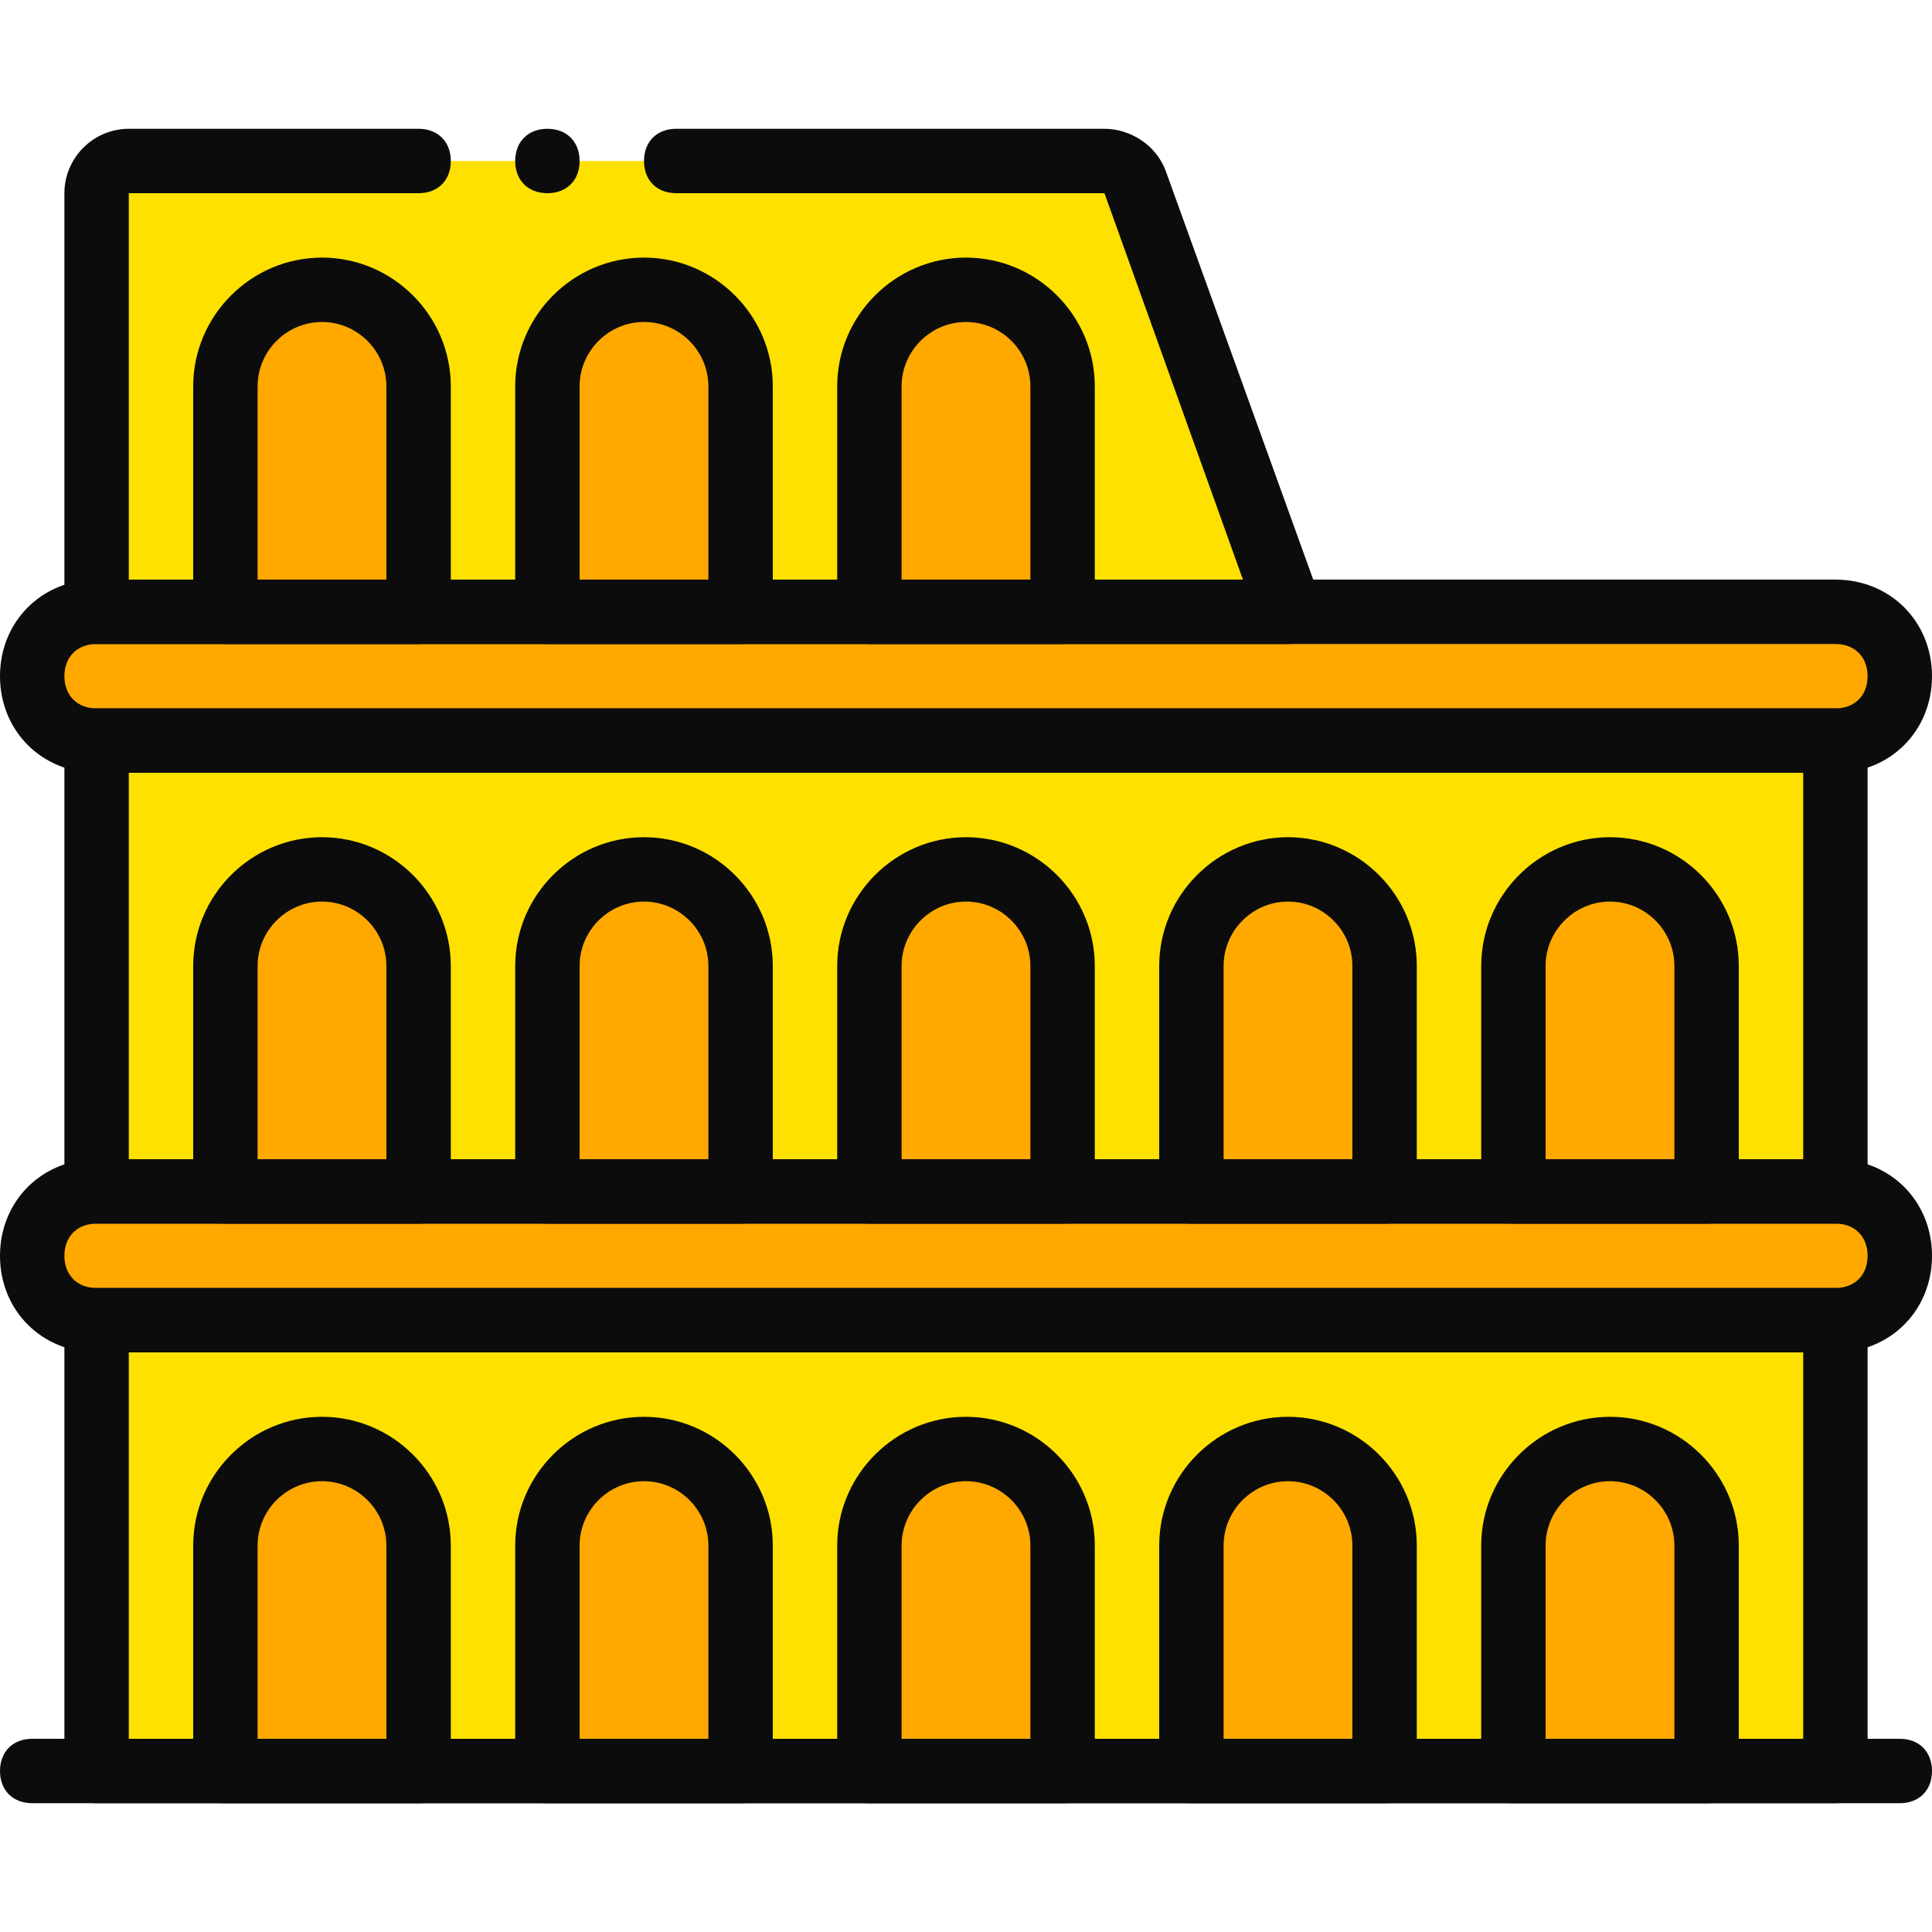
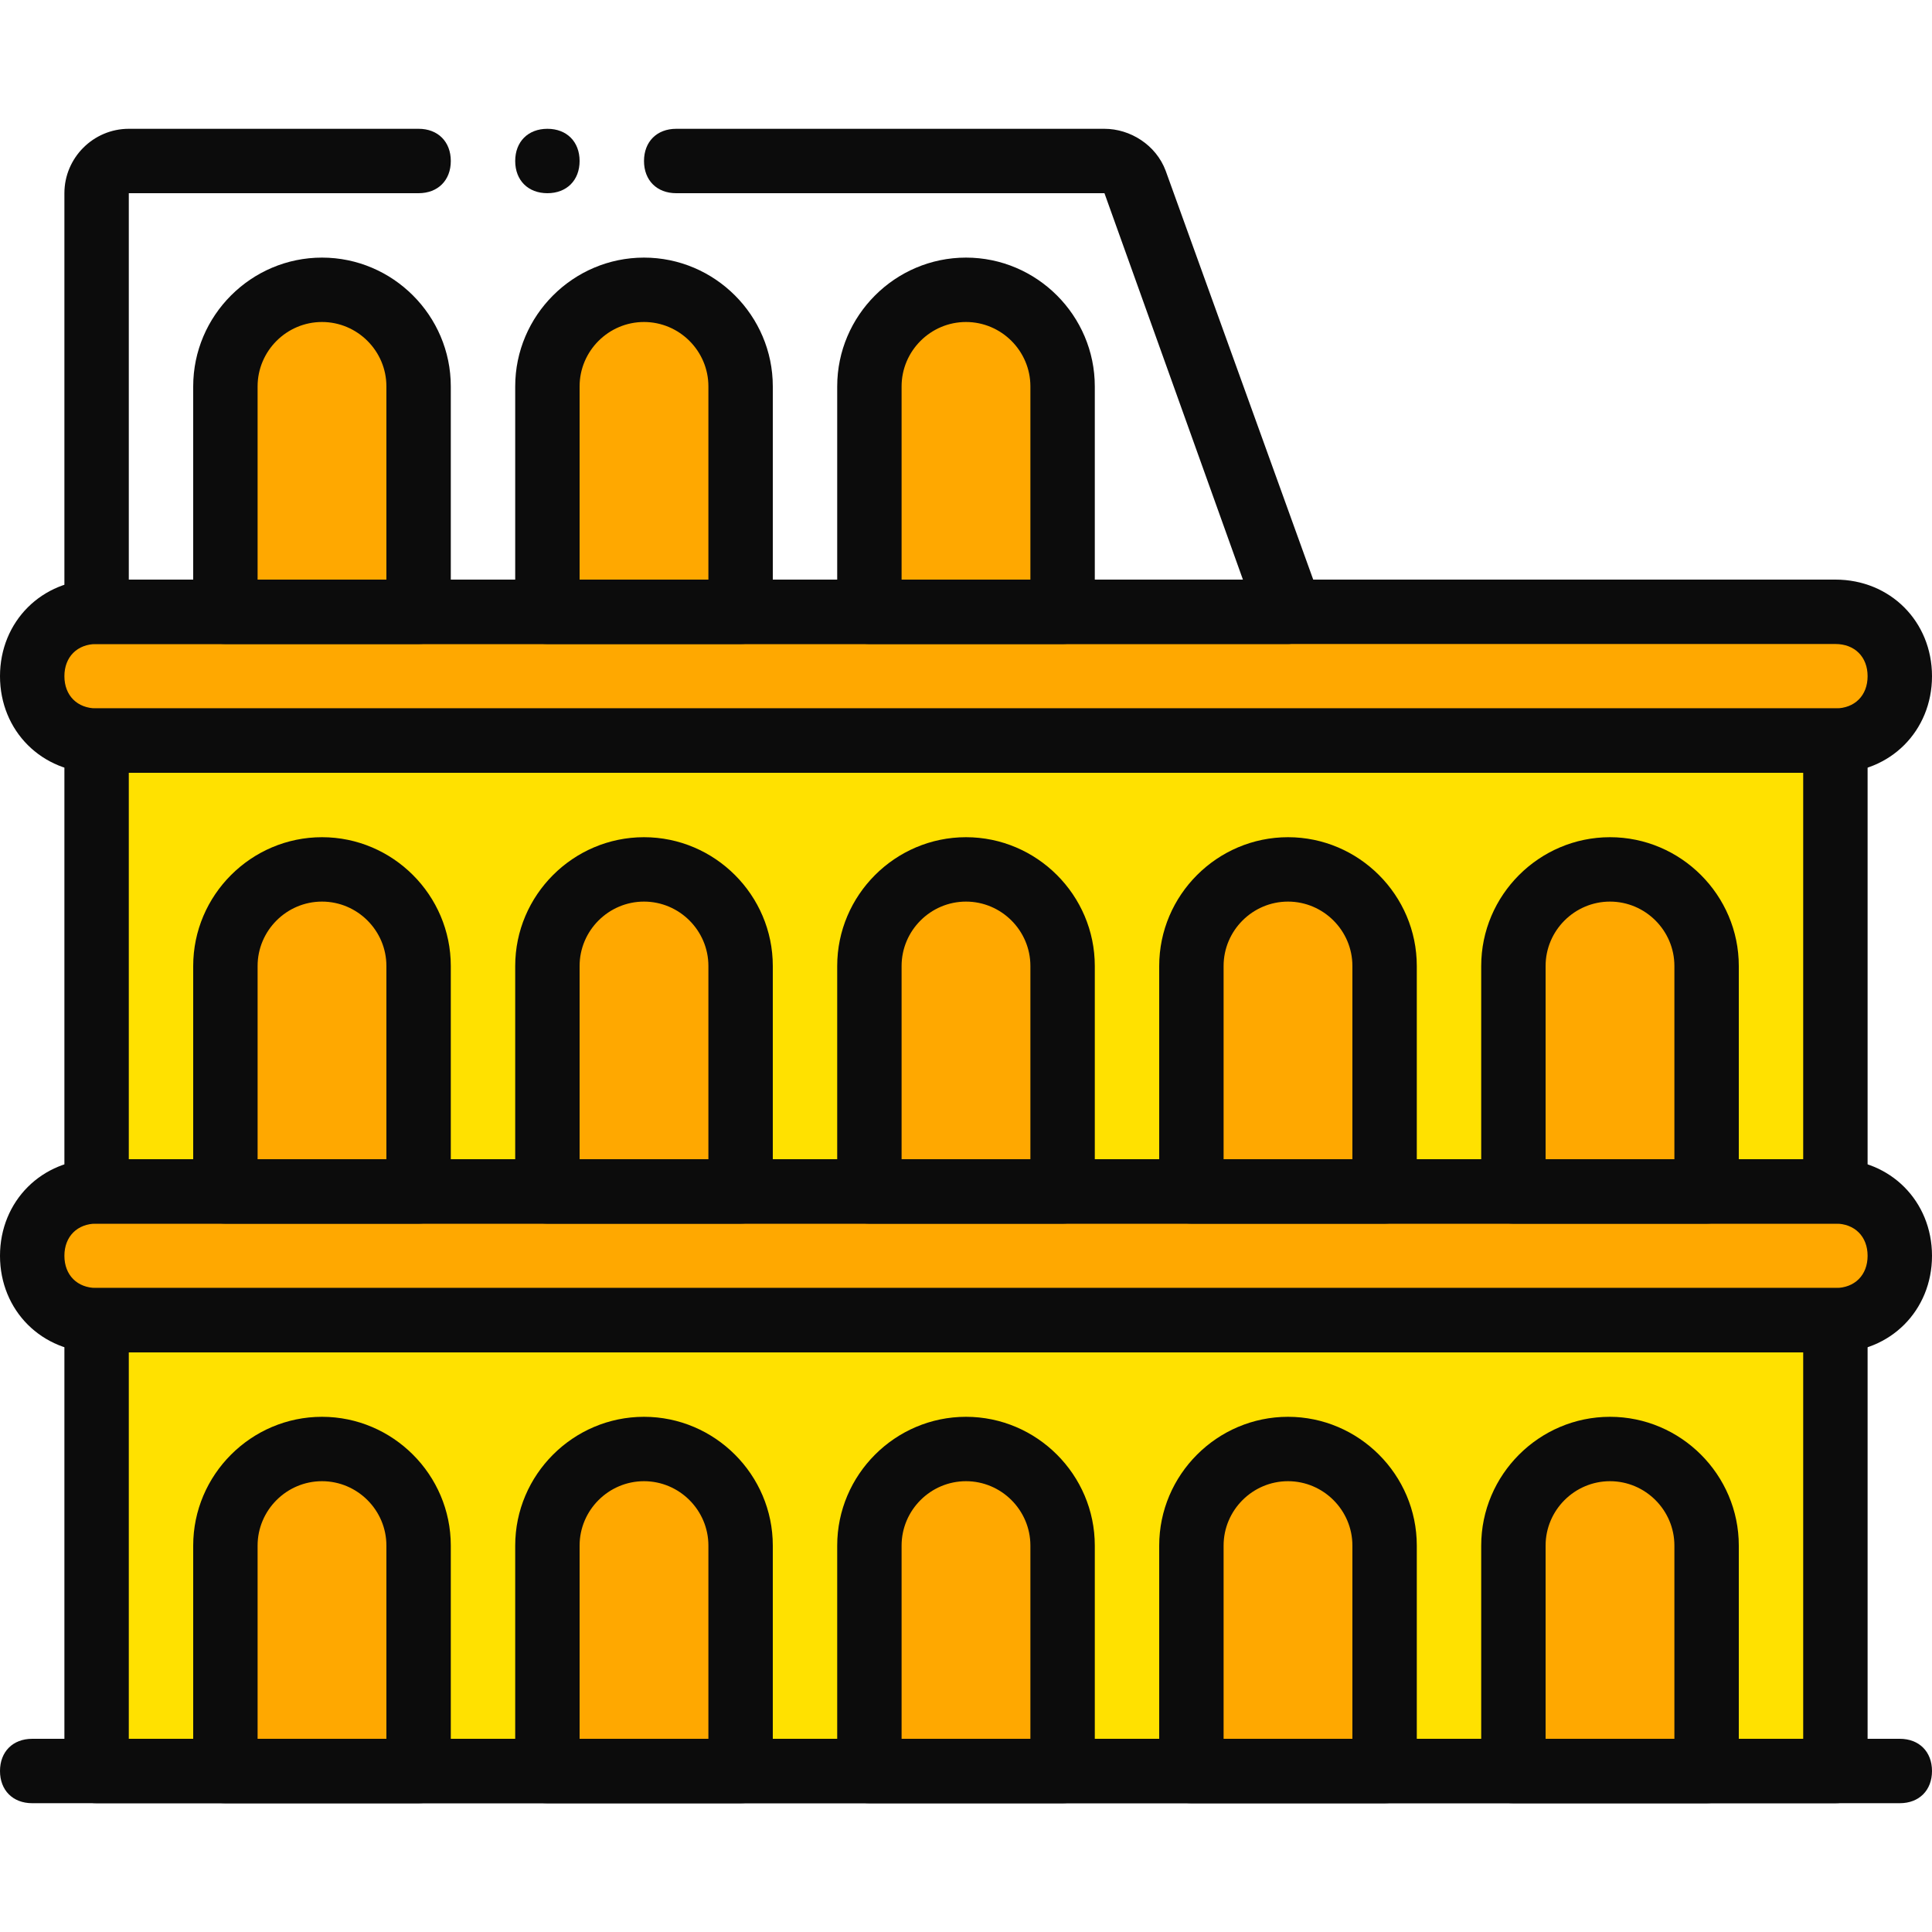
<svg xmlns="http://www.w3.org/2000/svg" version="1.1" id="Layer_1" x="0px" y="0px" viewBox="0 0 512 512" style="enable-background:new 0 0 512 512;" xml:space="preserve">
  <g transform="translate(1)">
    <g>
      <path style="fill:#FFA800;" d="M485.4,349.867H24.6c-9.387,0-17.067-7.68-17.067-17.067l0,0c0-9.387,7.68-17.067,17.067-17.067    h460.8c9.387,0,17.067,7.68,17.067,17.067l0,0C502.467,342.187,494.787,349.867,485.4,349.867" />
      <path style="fill:#FFA800;" d="M485.4,196.267H24.6c-9.387,0-17.067-7.68-17.067-17.067l0,0c0-9.387,7.68-17.067,17.067-17.067    h460.8c9.387,0,17.067,7.68,17.067,17.067l0,0C502.467,188.587,494.787,196.267,485.4,196.267" />
    </g>
    <g>
      <polygon style="fill:#FFE100;" points="24.6,469.333 485.4,469.333 485.4,349.867 24.6,349.867   " />
      <polygon style="fill:#FFE100;" points="24.6,315.733 485.4,315.733 485.4,196.267 24.6,196.267   " />
-       <path style="fill:#FFE100;" d="M340.333,162.133H24.6V51.2c0-5.12,3.413-8.533,8.533-8.533h258.56c3.413,0,6.827,2.56,7.68,5.973    L340.333,162.133z" />
    </g>
    <g>
      <path style="fill:#FFA800;" d="M84.333,230.4L84.333,230.4c-14.507,0-25.6,11.093-25.6,25.6v59.733h51.2V256    C109.933,241.493,98.84,230.4,84.333,230.4" />
      <path style="fill:#FFA800;" d="M169.667,230.4L169.667,230.4c-14.507,0-25.6,11.093-25.6,25.6v59.733h51.2V256    C195.267,241.493,184.173,230.4,169.667,230.4" />
      <path style="fill:#FFA800;" d="M255,230.4L255,230.4c-14.507,0-25.6,11.093-25.6,25.6v59.733h51.2V256    C280.6,241.493,269.507,230.4,255,230.4" />
      <path style="fill:#FFA800;" d="M340.333,230.4L340.333,230.4c-14.507,0-25.6,11.093-25.6,25.6v59.733h51.2V256    C365.933,241.493,354.84,230.4,340.333,230.4" />
      <path style="fill:#FFA800;" d="M425.667,230.4L425.667,230.4c-14.507,0-25.6,11.093-25.6,25.6v59.733h51.2V256    C451.267,241.493,440.173,230.4,425.667,230.4" />
      <path style="fill:#FFA800;" d="M84.333,384L84.333,384c-14.507,0-25.6,11.093-25.6,25.6v59.733h51.2V409.6    C109.933,395.093,98.84,384,84.333,384" />
      <path style="fill:#FFA800;" d="M169.667,384L169.667,384c-14.507,0-25.6,11.093-25.6,25.6v59.733h51.2V409.6    C195.267,395.093,184.173,384,169.667,384" />
      <path style="fill:#FFA800;" d="M255,384L255,384c-14.507,0-25.6,11.093-25.6,25.6v59.733h51.2V409.6    C280.6,395.093,269.507,384,255,384" />
      <path style="fill:#FFA800;" d="M340.333,384L340.333,384c-14.507,0-25.6,11.093-25.6,25.6v59.733h51.2V409.6    C365.933,395.093,354.84,384,340.333,384" />
      <path style="fill:#FFA800;" d="M425.667,384L425.667,384c-14.507,0-25.6,11.093-25.6,25.6v59.733h51.2V409.6    C451.267,395.093,440.173,384,425.667,384" />
      <path style="fill:#FFA800;" d="M84.333,76.8L84.333,76.8c-14.507,0-25.6,11.093-25.6,25.6v59.733h51.2V102.4    C109.933,87.893,98.84,76.8,84.333,76.8" />
      <path style="fill:#FFA800;" d="M169.667,76.8L169.667,76.8c-14.507,0-25.6,11.093-25.6,25.6v59.733h51.2V102.4    C195.267,87.893,184.173,76.8,169.667,76.8" />
      <path style="fill:#FFA800;" d="M255,76.8L255,76.8c-14.507,0-25.6,11.093-25.6,25.6v59.733h51.2V102.4    C280.6,87.893,269.507,76.8,255,76.8" />
    </g>
    <g>
      <path style="fill:#0C0C0C;" d="M502.467,477.867H7.533c-5.12,0-8.533-3.413-8.533-8.533c0-5.12,3.413-8.533,8.533-8.533h494.933    c5.12,0,8.533,3.413,8.533,8.533C511,474.453,507.587,477.867,502.467,477.867z" />
      <path style="fill:#0C0C0C;" d="M485.4,477.867H24.6c-5.12,0-8.533-3.413-8.533-8.533V349.867c0-5.12,3.413-8.533,8.533-8.533    h460.8c5.12,0,8.533,3.413,8.533,8.533v119.467C493.933,474.453,490.52,477.867,485.4,477.867z M33.133,460.8h443.733V358.4    H33.133V460.8z" />
      <path style="fill:#0C0C0C;" d="M109.933,477.867h-51.2c-5.12,0-8.533-3.413-8.533-8.533V409.6    c0-18.773,15.36-34.133,34.133-34.133s34.133,15.36,34.133,34.133v59.733C118.467,474.453,115.053,477.867,109.933,477.867z     M67.267,460.8H101.4v-51.2c0-9.387-7.68-17.067-17.067-17.067s-17.067,7.68-17.067,17.067V460.8z" />
      <path style="fill:#0C0C0C;" d="M195.267,477.867h-51.2c-5.12,0-8.533-3.413-8.533-8.533V409.6    c0-18.773,15.36-34.133,34.133-34.133S203.8,390.827,203.8,409.6v59.733C203.8,474.453,200.387,477.867,195.267,477.867z     M152.6,460.8h34.133v-51.2c0-9.387-7.68-17.067-17.067-17.067S152.6,400.213,152.6,409.6V460.8z" />
      <path style="fill:#0C0C0C;" d="M280.6,477.867h-51.2c-5.12,0-8.533-3.413-8.533-8.533V409.6c0-18.773,15.36-34.133,34.133-34.133    s34.133,15.36,34.133,34.133v59.733C289.133,474.453,285.72,477.867,280.6,477.867z M237.933,460.8h34.133v-51.2    c0-9.387-7.68-17.067-17.067-17.067s-17.067,7.68-17.067,17.067V460.8z" />
      <path style="fill:#0C0C0C;" d="M365.933,477.867h-51.2c-5.12,0-8.533-3.413-8.533-8.533V409.6    c0-18.773,15.36-34.133,34.133-34.133s34.133,15.36,34.133,34.133v59.733C374.467,474.453,371.053,477.867,365.933,477.867z     M323.267,460.8H357.4v-51.2c0-9.387-7.68-17.067-17.067-17.067s-17.067,7.68-17.067,17.067V460.8z" />
      <path style="fill:#0C0C0C;" d="M451.267,477.867h-51.2c-5.12,0-8.533-3.413-8.533-8.533V409.6    c0-18.773,15.36-34.133,34.133-34.133S459.8,390.827,459.8,409.6v59.733C459.8,474.453,456.387,477.867,451.267,477.867z     M408.6,460.8h34.133v-51.2c0-9.387-7.68-17.067-17.067-17.067S408.6,400.213,408.6,409.6V460.8z" />
      <path style="fill:#0C0C0C;" d="M485.4,324.267H24.6c-5.12,0-8.533-3.413-8.533-8.533V196.267c0-5.12,3.413-8.533,8.533-8.533    h460.8c5.12,0,8.533,3.413,8.533,8.533v119.467C493.933,320.853,490.52,324.267,485.4,324.267z M33.133,307.2h443.733V204.8    H33.133V307.2z" />
      <path style="fill:#0C0C0C;" d="M109.933,324.267h-51.2c-5.12,0-8.533-3.413-8.533-8.533V256c0-18.773,15.36-34.133,34.133-34.133    s34.133,15.36,34.133,34.133v59.733C118.467,320.853,115.053,324.267,109.933,324.267z M67.267,307.2H101.4V256    c0-9.387-7.68-17.067-17.067-17.067S67.267,246.613,67.267,256V307.2z" />
      <path style="fill:#0C0C0C;" d="M195.267,324.267h-51.2c-5.12,0-8.533-3.413-8.533-8.533V256c0-18.773,15.36-34.133,34.133-34.133    S203.8,237.227,203.8,256v59.733C203.8,320.853,200.387,324.267,195.267,324.267z M152.6,307.2h34.133V256    c0-9.387-7.68-17.067-17.067-17.067S152.6,246.613,152.6,256V307.2z" />
      <path style="fill:#0C0C0C;" d="M280.6,324.267h-51.2c-5.12,0-8.533-3.413-8.533-8.533V256c0-18.773,15.36-34.133,34.133-34.133    s34.133,15.36,34.133,34.133v59.733C289.133,320.853,285.72,324.267,280.6,324.267z M237.933,307.2h34.133V256    c0-9.387-7.68-17.067-17.067-17.067s-17.067,7.68-17.067,17.067V307.2z" />
      <path style="fill:#0C0C0C;" d="M365.933,324.267h-51.2c-5.12,0-8.533-3.413-8.533-8.533V256c0-18.773,15.36-34.133,34.133-34.133    s34.133,15.36,34.133,34.133v59.733C374.467,320.853,371.053,324.267,365.933,324.267z M323.267,307.2H357.4V256    c0-9.387-7.68-17.067-17.067-17.067s-17.067,7.68-17.067,17.067V307.2z" />
      <path style="fill:#0C0C0C;" d="M451.267,324.267h-51.2c-5.12,0-8.533-3.413-8.533-8.533V256c0-18.773,15.36-34.133,34.133-34.133    S459.8,237.227,459.8,256v59.733C459.8,320.853,456.387,324.267,451.267,324.267z M408.6,307.2h34.133V256    c0-9.387-7.68-17.067-17.067-17.067S408.6,246.613,408.6,256V307.2z" />
      <path style="fill:#0C0C0C;" d="M340.333,170.667H24.6c-5.12,0-8.533-3.413-8.533-8.533V51.2c0-9.387,7.68-17.067,17.067-17.067    h76.8c5.12,0,8.533,3.413,8.533,8.533s-3.413,8.533-8.533,8.533h-76.8v102.4h295.253L291.693,51.2H178.2    c-5.12,0-8.533-3.413-8.533-8.533s3.413-8.533,8.533-8.533h113.493c6.827,0,13.653,4.267,16.213,11.093l40.96,113.493    c0.853,2.56,0.853,5.12-0.853,7.68C345.453,168.96,342.893,170.667,340.333,170.667z" />
      <path style="fill:#0C0C0C;" d="M152.6,42.667c0,5.12-3.413,8.533-8.533,8.533c-5.12,0-8.533-3.413-8.533-8.533    s3.413-8.533,8.533-8.533C149.187,34.133,152.6,37.547,152.6,42.667" />
      <path style="fill:#0C0C0C;" d="M109.933,170.667h-51.2c-5.12,0-8.533-3.413-8.533-8.533V102.4    c0-18.773,15.36-34.133,34.133-34.133s34.133,15.36,34.133,34.133v59.733C118.467,167.253,115.053,170.667,109.933,170.667z     M67.267,153.6H101.4v-51.2c0-9.387-7.68-17.067-17.067-17.067s-17.067,7.68-17.067,17.067V153.6z" />
      <path style="fill:#0C0C0C;" d="M195.267,170.667h-51.2c-5.12,0-8.533-3.413-8.533-8.533V102.4    c0-18.773,15.36-34.133,34.133-34.133S203.8,83.627,203.8,102.4v59.733C203.8,167.253,200.387,170.667,195.267,170.667z     M152.6,153.6h34.133v-51.2c0-9.387-7.68-17.067-17.067-17.067S152.6,93.013,152.6,102.4V153.6z" />
      <path style="fill:#0C0C0C;" d="M280.6,170.667h-51.2c-5.12,0-8.533-3.413-8.533-8.533V102.4c0-18.773,15.36-34.133,34.133-34.133    s34.133,15.36,34.133,34.133v59.733C289.133,167.253,285.72,170.667,280.6,170.667z M237.933,153.6h34.133v-51.2    c0-9.387-7.68-17.067-17.067-17.067s-17.067,7.68-17.067,17.067V153.6z" />
      <path style="fill:#0C0C0C;" d="M485.4,358.4H24.6C10.093,358.4-1,347.307-1,332.8s11.093-25.6,25.6-25.6h460.8    c14.507,0,25.6,11.093,25.6,25.6S499.907,358.4,485.4,358.4z M24.6,324.267c-5.12,0-8.533,3.413-8.533,8.533    s3.413,8.533,8.533,8.533h460.8c5.12,0,8.533-3.413,8.533-8.533s-3.413-8.533-8.533-8.533H24.6z" />
      <path style="fill:#0C0C0C;" d="M485.4,204.8H24.6C10.093,204.8-1,193.707-1,179.2c0-14.507,11.093-25.6,25.6-25.6h460.8    c14.507,0,25.6,11.093,25.6,25.6S499.907,204.8,485.4,204.8z M24.6,170.667c-5.12,0-8.533,3.413-8.533,8.533    c0,5.12,3.413,8.533,8.533,8.533h460.8c5.12,0,8.533-3.413,8.533-8.533c0-5.12-3.413-8.533-8.533-8.533H24.6z" />
    </g>
  </g>
  <g>
</g>
  <g>
</g>
  <g>
</g>
  <g>
</g>
  <g>
</g>
  <g>
</g>
  <g>
</g>
  <g>
</g>
  <g>
</g>
  <g>
</g>
  <g>
</g>
  <g>
</g>
  <g>
</g>
  <g>
</g>
  <g>
</g>
</svg>